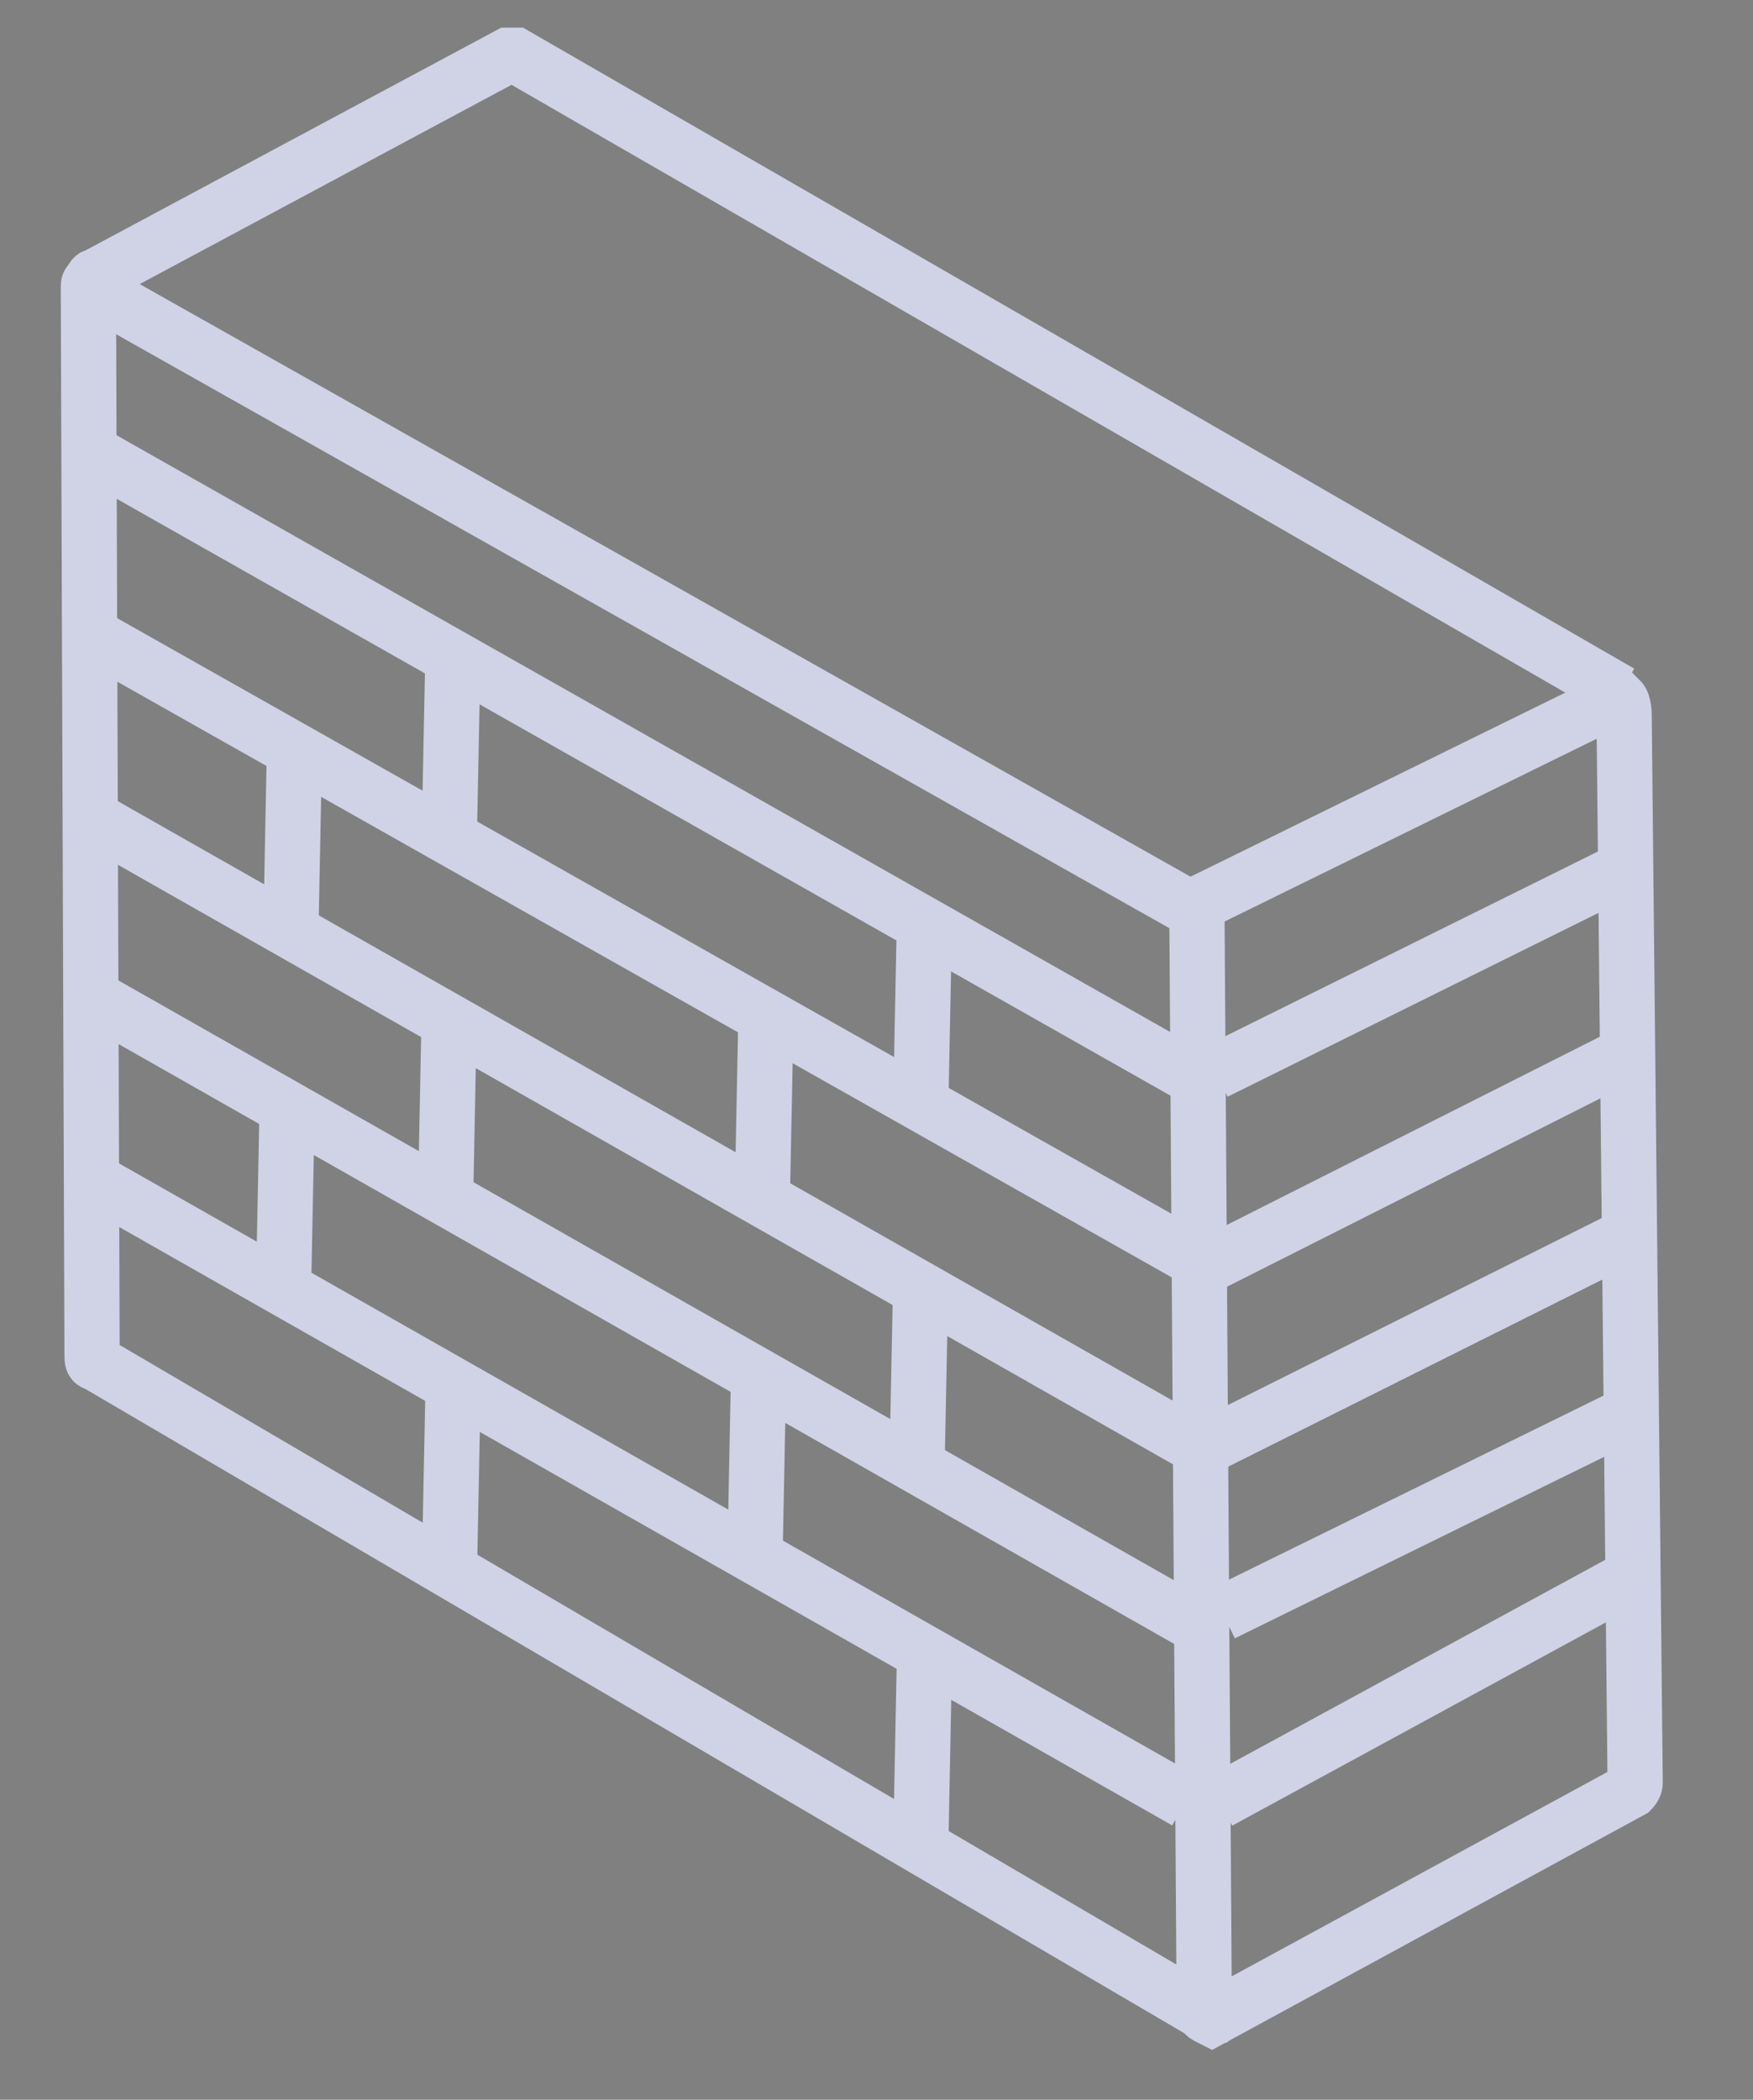
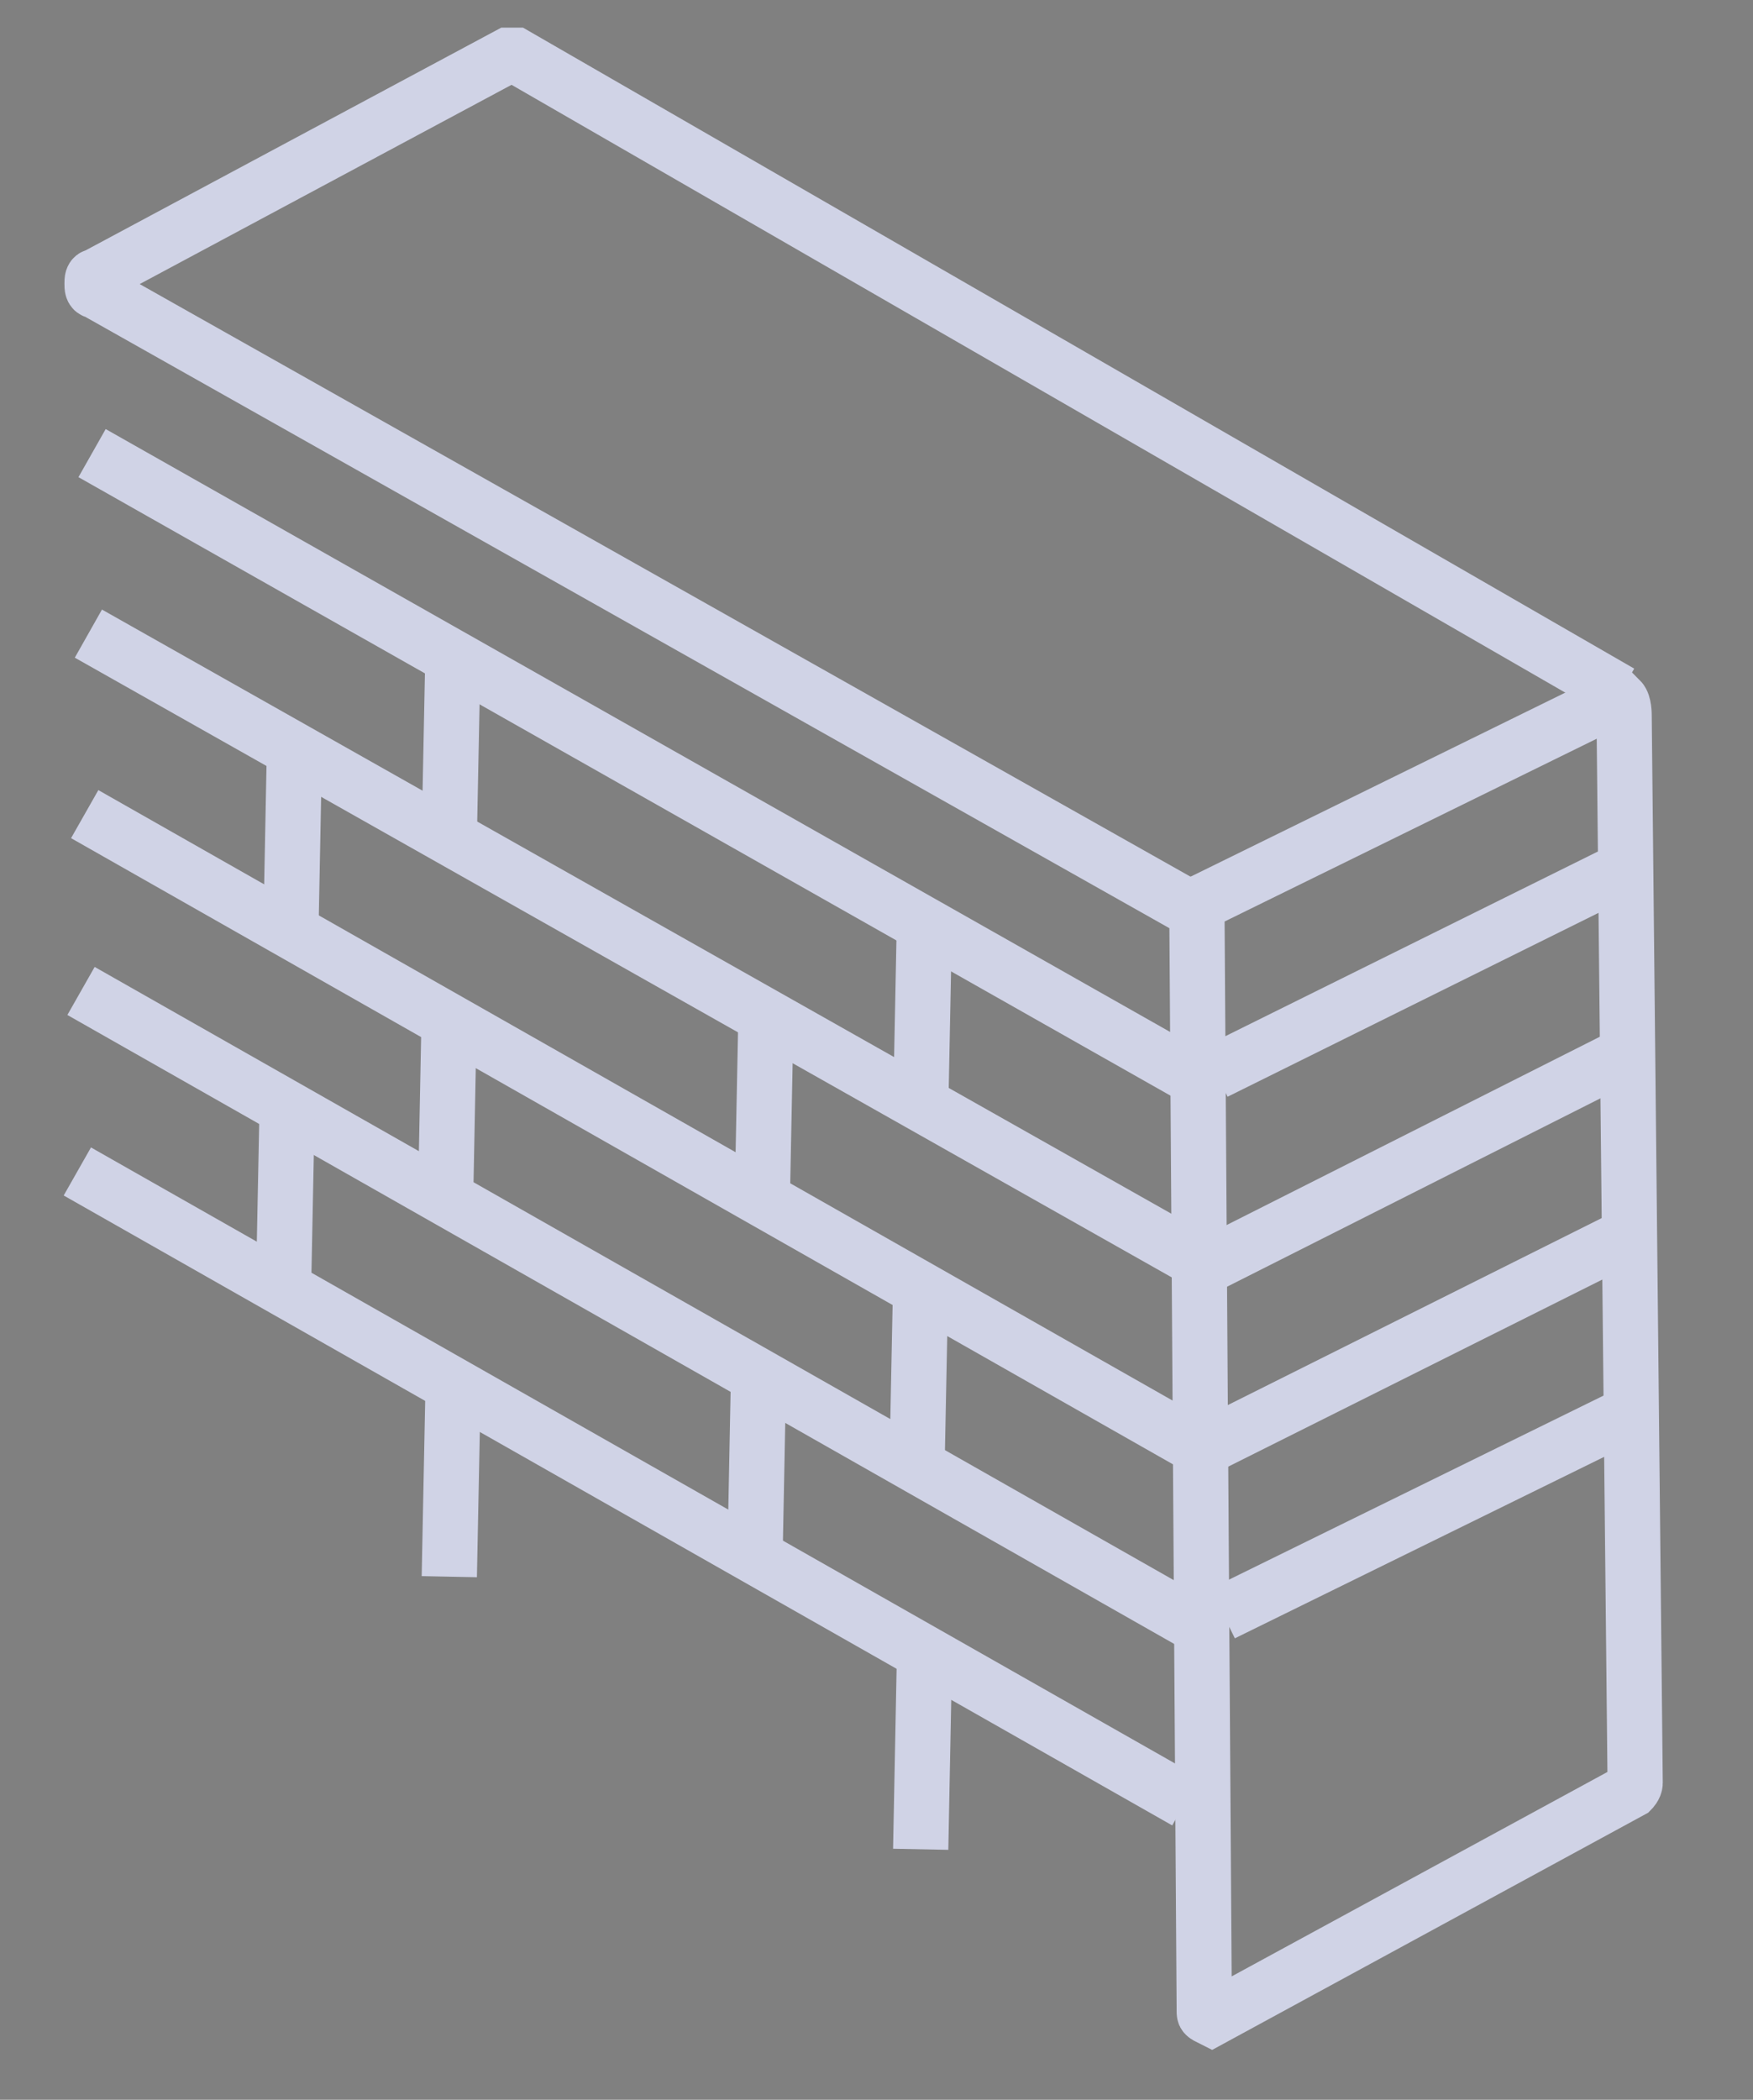
<svg xmlns="http://www.w3.org/2000/svg" version="1.1" id="Calque_1" x="0px" y="0px" viewBox="0 0 47.6 57" style="enable-background:new 0 0 47.6 57;" xml:space="preserve">
  <rect x="0" y="0" width="47.6" height="57" fill="#808080" stroke="none" />
  <style type="text/css">
	.st0{fill:none;stroke:#000032;stroke-miterlimit:10;}
	.st1{fill:#FFFFFF;}
	.st2{fill:#150035;}
	.st3{fill:none;stroke:#D0D3E6;stroke-width:1.5;stroke-miterlimit:10;}
</style>
  <path id="XMLID_21945_" class="st0" d="M-463.6-24c-4.4,0-9.3-1.5-14.3-4.4c-17.5-10.1-31.7-34.7-31.7-54.9c0-9.9,3.4-17.3,9.5-20.8  s14.2-2.8,22.8,2.2c17.5,10.1,31.7,34.7,31.7,54.9c0,9.9-3.4,17.3-9.5,20.8C-457.7-24.7-460.6-24-463.6-24z" />
  <g id="XMLID_321_">
    <path id="XMLID_325_" class="st1" d="M-441.6-49.6c0-20-14-44.3-31.4-54.3c-8-4.6-15.3-5.4-20.8-2.9l-0.5,0.3l-5.7,3.2l-3.2,5.5   c-2.9,3.8-1.1,5-1.1,12c0,20,14,44.3,31.4,54.3c6.1,3.5,4.5,3.3,9.3,2.6l7.4,2.7l5.3-3l0.5-0.3C-445-32.9-441.6-39.8-441.6-49.6z" />
    <path id="XMLID_322_" class="st2" d="M-456.2-25.5l-7.5-2.7c-0.4,0.1-0.7,0.1-1,0.2c-2.9,0.5-3,0.4-5.9-1.3   c-0.7-0.4-1.5-0.9-2.6-1.5c-17.5-10.1-31.7-34.7-31.7-54.9c0-2.3-0.2-3.9-0.4-5.2c-0.3-2.7-0.5-4.4,1.6-7.1l3.2-5.6l6.4-3.5   c6-2.7,13.6-1.7,21.5,2.9c17.5,10.1,31.7,34.7,31.7,54.9c0,9.7-3.3,17-9.2,20.6l-0.5,0.3L-456.2-25.5z M-463.6-29.5l7.2,2.6   l5.6-3.2c5.5-3.4,8.5-10.3,8.5-19.5c0-19.8-13.9-43.9-31-53.8c-7.5-4.3-14.7-5.3-20.3-2.8l-6,3.3l-3.1,5.4   c-1.9,2.4-1.7,3.6-1.4,6.3c0.2,1.4,0.4,3.1,0.4,5.4c0,19.8,13.9,43.9,31,53.8c1.1,0.6,1.9,1.1,2.6,1.6c2.6,1.6,2.6,1.6,5.1,1.2   c0.4-0.1,0.8-0.1,1.2-0.2L-463.6-29.5z" />
  </g>
  <g id="XMLID_319_">
    <path id="XMLID_320_" class="st2" d="M-488.5-45.5c4.6,5.7,9.9,10.6,15.7,13.9c6.1,3.5,4.5,3.3,9.3,2.6l7.4,2.7l5.3-3l0.5-0.3   c5.5-3.4,8.9-10.3,8.9-20.1c0-9-2.8-18.9-7.5-27.9L-475.6-63L-488.5-45.5z" />
  </g>
  <g id="XMLID_314_">
    <ellipse id="XMLID_318_" transform="matrix(0.866 -0.5 0.5 0.866 -31.52 -247.616)" class="st1" cx="-477.8" cy="-65" rx="25.6" ry="44.3" />
    <path id="XMLID_315_" class="st2" d="M-463.8-23.8c-4.4,0-9.3-1.5-14.3-4.4c-17.5-10.1-31.7-34.7-31.7-54.9   c0-9.9,3.4-17.3,9.5-20.8s14.2-2.8,22.8,2.2c17.5,10.1,31.7,34.7,31.7,54.9c0,9.9-3.4,17.3-9.5,20.8   C-457.8-24.6-460.7-23.8-463.8-23.8z M-491.8-104.8c-2.9,0-5.5,0.7-7.9,2c-5.7,3.3-8.9,10.3-8.9,19.7c0,19.8,13.9,43.9,31,53.8   c8.2,4.7,15.8,5.5,21.5,2.2s8.9-10.3,8.9-19.7c0-19.8-13.9-43.9-31-53.8C-483-103.4-487.6-104.8-491.8-104.8z" />
  </g>
  <g id="XMLID_309_">
    <path id="XMLID_310_" class="st2" d="M-465.9-29.9c-3.8,0-7.9-1.3-12.2-3.7c-14.9-8.6-27-29.6-27-46.8c0-8.5,2.9-14.8,8.1-17.8   s12.2-2.4,19.5,1.9c14.9,8.6,27,29.6,27,46.8c0,8.5-2.9,14.8-8.1,17.8C-460.8-30.5-463.2-29.9-465.9-29.9z M-489.7-98.8   c-2.4,0-4.7,0.6-6.6,1.7c-4.8,2.8-7.5,8.7-7.5,16.7c0,16.8,11.8,37.3,26.4,45.7c6.9,4,13.4,4.7,18.2,1.9c4.8-2.8,7.5-8.7,7.5-16.7   c0-16.8-11.8-37.3-26.4-45.7C-482.2-97.6-486.2-98.8-489.7-98.8z" />
  </g>
  <g id="XMLID_179_">
    <g id="XMLID_300_">
      <rect id="XMLID_301_" x="-479.5" y="-90.7" transform="matrix(8.715499e-03 -1 1 8.715499e-03 -383.495 -567.197)" class="st2" width="3.4" height="1" />
    </g>
    <g id="XMLID_298_">
      <rect id="XMLID_299_" x="-477.1" y="-89.3" transform="matrix(0.106 -0.994 0.994 0.106 -336.616 -552.117)" class="st2" width="3.2" height="1" />
    </g>
    <g id="XMLID_296_">
      <rect id="XMLID_297_" x="-474.8" y="-87.5" transform="matrix(0.213 -0.977 0.977 0.213 -287.51 -530.844)" class="st2" width="3" height="1" />
    </g>
    <g id="XMLID_294_">
      <rect id="XMLID_295_" x="-472.5" y="-85.5" transform="matrix(0.331 -0.944 0.944 0.331 -234.813 -501.316)" class="st2" width="2.9" height="1" />
    </g>
    <g id="XMLID_292_">
      <rect id="XMLID_293_" x="-470.3" y="-83.4" transform="matrix(0.457 -0.889 0.889 0.457 -180.794 -462.007)" class="st2" width="2.7" height="1" />
    </g>
    <g id="XMLID_290_">
      <rect id="XMLID_291_" x="-468.2" y="-81" transform="matrix(0.589 -0.808 0.808 0.589 -126.995 -410.539)" class="st2" width="2.6" height="1" />
    </g>
    <g id="XMLID_288_">
      <rect id="XMLID_289_" x="-466.2" y="-78.4" transform="matrix(0.715 -0.699 0.699 0.715 -77.897 -347.072)" class="st2" width="2.5" height="1" />
    </g>
    <g id="XMLID_286_">
      <rect id="XMLID_287_" x="-464.4" y="-75.8" transform="matrix(0.828 -0.561 0.561 0.828 -37.435 -272.614)" class="st2" width="2.4" height="1" />
    </g>
    <g id="XMLID_284_">
      <rect id="XMLID_285_" x="-462.8" y="-73" transform="matrix(0.915 -0.403 0.403 0.915 -9.873 -191.927)" class="st2" width="2.4" height="1" />
    </g>
    <g id="XMLID_282_">
      <rect id="XMLID_283_" x="-461.4" y="-70.1" transform="matrix(0.972 -0.236 0.236 0.972 3.412 -110.705)" class="st2" width="2.5" height="1" />
    </g>
    <g id="XMLID_280_">
      <rect id="XMLID_281_" x="-460.2" y="-67.1" transform="matrix(0.997 -7.221580e-02 7.221580e-02 0.997 3.611 -33.314)" class="st2" width="2.6" height="1" />
    </g>
    <g id="XMLID_278_">
      <rect id="XMLID_279_" x="-458.4" y="-65.1" transform="matrix(7.775501e-02 -0.997 0.997 7.775501e-02 -358.744 -515.304)" class="st2" width="1" height="2.7" />
    </g>
    <g id="XMLID_276_">
      <rect id="XMLID_277_" x="-457.5" y="-62.3" transform="matrix(0.211 -0.978 0.978 0.211 -301.204 -494.727)" class="st2" width="1" height="2.9" />
    </g>
    <g id="XMLID_274_">
      <rect id="XMLID_275_" x="-456.9" y="-59.5" transform="matrix(0.326 -0.945 0.945 0.326 -252.916 -470.517)" class="st2" width="1" height="3.1" />
    </g>
    <g id="XMLID_272_">
      <rect id="XMLID_273_" x="-456.6" y="-56.7" transform="matrix(0.424 -0.906 0.906 0.424 -212.878 -444.748)" class="st2" width="1" height="3.3" />
    </g>
    <g id="XMLID_270_">
      <rect id="XMLID_271_" x="-457.9" y="-56.5" transform="matrix(0.504 -0.864 0.864 0.504 -180.933 -421.388)" class="st2" width="1" height="6.7" />
    </g>
    <g id="XMLID_268_">
      <rect id="XMLID_269_" x="-456.6" y="-51.6" transform="matrix(0.58 -0.815 0.815 0.58 -151.173 -392.593)" class="st2" width="1" height="3.6" />
    </g>
    <g id="XMLID_266_">
      <rect id="XMLID_267_" x="-456.9" y="-49.3" transform="matrix(0.641 -0.767 0.767 0.641 -127.337 -367.221)" class="st2" width="1" height="3.8" />
    </g>
    <g id="XMLID_264_">
      <rect id="XMLID_265_" x="-457.5" y="-47.1" transform="matrix(0.695 -0.719 0.719 0.695 -106.936 -342.404)" class="st2" width="1" height="3.9" />
    </g>
    <g id="XMLID_262_">
      <rect id="XMLID_263_" x="-458.3" y="-45.2" transform="matrix(0.742 -0.671 0.671 0.742 -89.208 -318.183)" class="st2" width="1" height="4" />
    </g>
    <g id="XMLID_260_">
      <rect id="XMLID_261_" x="-459.4" y="-43.5" transform="matrix(0.783 -0.622 0.622 0.783 -73.64 -294.185)" class="st2" width="1" height="4.1" />
    </g>
    <g id="XMLID_258_">
      <rect id="XMLID_259_" x="-460.6" y="-42" transform="matrix(0.821 -0.572 0.572 0.821 -59.779 -270.194)" class="st2" width="1" height="4.2" />
    </g>
    <g id="XMLID_256_">
      <rect id="XMLID_257_" x="-462.1" y="-40.8" transform="matrix(0.854 -0.521 0.521 0.854 -47.382 -246.064)" class="st2" width="1" height="4.2" />
    </g>
    <g id="XMLID_254_">
      <rect id="XMLID_255_" x="-463.7" y="-39.9" transform="matrix(0.884 -0.468 0.468 0.884 -36.222 -221.264)" class="st2" width="1" height="4.2" />
    </g>
    <g id="XMLID_252_">
      <rect id="XMLID_253_" x="-465.5" y="-39.2" transform="matrix(0.911 -0.413 0.413 0.911 -26.246 -195.549)" class="st2" width="1" height="4.1" />
    </g>
    <g id="XMLID_250_">
      <rect id="XMLID_251_" x="-467.4" y="-38.9" transform="matrix(0.935 -0.356 0.356 0.935 -17.429 -168.49)" class="st2" width="1" height="4.1" />
    </g>
    <g id="XMLID_248_">
      <rect id="XMLID_249_" x="-469.4" y="-38.8" transform="matrix(0.956 -0.294 0.294 0.956 -9.944 -139.676)" class="st2" width="1" height="4" />
    </g>
    <g id="XMLID_246_">
      <rect id="XMLID_247_" x="-471.5" y="-39" transform="matrix(0.974 -0.228 0.228 0.974 -3.974 -108.508)" class="st2" width="1" height="3.9" />
    </g>
    <g id="XMLID_244_">
      <rect id="XMLID_245_" x="-473.8" y="-39.5" transform="matrix(0.988 -0.157 0.157 0.988 5.425554e-02 -74.582)" class="st2" width="1" height="3.7" />
    </g>
    <g id="XMLID_242_">
      <rect id="XMLID_243_" x="-476" y="-40.4" transform="matrix(0.997 -7.780225e-02 7.780225e-02 0.997 1.562 -37.113)" class="st2" width="1" height="3.6" />
    </g>
    <g id="XMLID_240_">
      <rect id="XMLID_241_" x="-481.2" y="-41.8" transform="matrix(3.896578e-03 -1 1 3.896578e-03 -434.612 -518.997)" class="st2" width="6.7" height="1" />
    </g>
    <g id="XMLID_238_">
      <rect id="XMLID_239_" x="-481.7" y="-41.7" transform="matrix(0.105 -0.994 0.994 0.105 -388.487 -514.291)" class="st2" width="3.2" height="1" />
    </g>
    <g id="XMLID_236_">
      <rect id="XMLID_237_" x="-483.8" y="-43.3" transform="matrix(0.213 -0.977 0.977 0.213 -337.756 -504.995)" class="st2" width="3" height="1" />
    </g>
    <g id="XMLID_234_">
      <rect id="XMLID_235_" x="-486" y="-45.4" transform="matrix(0.331 -0.944 0.944 0.331 -281.759 -487.259)" class="st2" width="2.9" height="1" />
    </g>
    <g id="XMLID_232_">
      <rect id="XMLID_233_" x="-488" y="-47.6" transform="matrix(0.457 -0.889 0.889 0.457 -222.215 -458.291)" class="st2" width="2.7" height="1" />
    </g>
    <g id="XMLID_230_">
      <rect id="XMLID_231_" x="-490" y="-49.9" transform="matrix(0.588 -0.809 0.809 0.588 -161.313 -415.626)" class="st2" width="2.6" height="1" />
    </g>
    <g id="XMLID_228_">
      <rect id="XMLID_229_" x="-491.9" y="-52.5" transform="matrix(0.715 -0.699 0.699 0.715 -103.567 -357.958)" class="st2" width="2.5" height="1" />
    </g>
    <g id="XMLID_226_">
      <rect id="XMLID_227_" x="-493.6" y="-55.1" transform="matrix(0.828 -0.561 0.561 0.828 -54.171 -285.669)" class="st2" width="2.4" height="1" />
    </g>
    <g id="XMLID_224_">
      <rect id="XMLID_225_" x="-495.3" y="-57.9" transform="matrix(0.915 -0.403 0.403 0.915 -18.716 -203.764)" class="st2" width="2.4" height="1" />
    </g>
    <g id="XMLID_222_">
      <rect id="XMLID_223_" x="-496.7" y="-60.8" transform="matrix(0.972 -0.236 0.236 0.972 0.209 -118.83)" class="st2" width="2.5" height="1" />
    </g>
    <g id="XMLID_220_">
      <rect id="XMLID_221_" x="-498" y="-63.8" transform="matrix(0.997 -7.221580e-02 7.221580e-02 0.997 3.275 -36.035)" class="st2" width="2.6" height="1" />
    </g>
    <g id="XMLID_218_">
      <rect id="XMLID_219_" x="-498.3" y="-67.6" transform="matrix(7.775785e-02 -0.997 0.997 7.775785e-02 -393.003 -557.395)" class="st2" width="1" height="2.7" />
    </g>
    <g id="XMLID_216_">
      <rect id="XMLID_217_" x="-499.1" y="-70.6" transform="matrix(0.211 -0.978 0.978 0.211 -325.875 -541.96)" class="st2" width="1" height="2.9" />
    </g>
    <g id="XMLID_214_">
      <rect id="XMLID_215_" x="-499.7" y="-73.6" transform="matrix(0.326 -0.945 0.945 0.326 -268.398 -520.473)" class="st2" width="1" height="3.1" />
    </g>
    <g id="XMLID_212_">
      <rect id="XMLID_213_" x="-500" y="-76.6" transform="matrix(0.424 -0.905 0.905 0.424 -219.736 -495.452)" class="st2" width="1" height="3.3" />
    </g>
    <g id="XMLID_210_">
      <rect id="XMLID_211_" x="-498.7" y="-80.1" transform="matrix(0.504 -0.864 0.864 0.504 -180.805 -468.384)" class="st2" width="1" height="6.7" />
    </g>
    <g id="XMLID_208_">
      <rect id="XMLID_209_" x="-500" y="-81.9" transform="matrix(0.58 -0.815 0.815 0.58 -144.742 -440.746)" class="st2" width="1" height="3.6" />
    </g>
    <g id="XMLID_206_">
      <rect id="XMLID_207_" x="-499.7" y="-84.4" transform="matrix(0.641 -0.767 0.767 0.641 -115.757 -412.594)" class="st2" width="1" height="3.8" />
    </g>
    <g id="XMLID_204_">
      <rect id="XMLID_205_" x="-499.1" y="-86.7" transform="matrix(0.695 -0.719 0.719 0.695 -91.231 -384.445)" class="st2" width="1" height="3.9" />
    </g>
    <g id="XMLID_202_">
      <rect id="XMLID_203_" x="-498.2" y="-88.7" transform="matrix(0.742 -0.671 0.671 0.742 -70.32 -356.146)" class="st2" width="1" height="4" />
    </g>
    <g id="XMLID_200_">
      <rect id="XMLID_201_" x="-497.2" y="-90.5" transform="matrix(0.783 -0.622 0.622 0.783 -52.577 -327.86)" class="st2" width="1" height="4.1" />
    </g>
    <g id="XMLID_198_">
      <rect id="XMLID_199_" x="-496" y="-92.1" transform="matrix(0.82 -0.572 0.572 0.82 -37.517 -299.437)" class="st2" width="1" height="4.2" />
    </g>
    <g id="XMLID_196_">
      <rect id="XMLID_197_" x="-494.5" y="-93.3" transform="matrix(0.854 -0.521 0.521 0.854 -24.727 -270.518)" class="st2" width="1" height="4.2" />
    </g>
    <g id="XMLID_194_">
      <rect id="XMLID_195_" x="-492.9" y="-94.2" transform="matrix(0.884 -0.468 0.468 0.884 -14.148 -241.204)" class="st2" width="1" height="4.2" />
    </g>
    <g id="XMLID_192_">
      <rect id="XMLID_193_" x="-491.1" y="-94.9" transform="matrix(0.911 -0.413 0.413 0.911 -5.482 -211.083)" class="st2" width="1" height="4.1" />
    </g>
    <g id="XMLID_190_">
      <rect id="XMLID_191_" x="-489.2" y="-95.2" transform="matrix(0.935 -0.356 0.356 0.935 1.17 -179.983)" class="st2" width="1" height="4.1" />
    </g>
    <g id="XMLID_188_">
      <rect id="XMLID_189_" x="-487.2" y="-95.1" transform="matrix(0.956 -0.294 0.294 0.956 5.851 -147.358)" class="st2" width="1" height="4" />
    </g>
    <g id="XMLID_186_">
      <rect id="XMLID_187_" x="-485" y="-94.8" transform="matrix(0.974 -0.228 0.228 0.974 8.411 -113.065)" class="st2" width="1" height="3.9" />
    </g>
    <g id="XMLID_184_">
      <rect id="XMLID_185_" x="-482.8" y="-94.1" transform="matrix(0.988 -0.157 0.157 0.988 8.497 -76.666)" class="st2" width="1" height="3.7" />
    </g>
    <g id="XMLID_182_">
      <rect id="XMLID_183_" x="-480.6" y="-93.1" transform="matrix(0.997 -7.781304e-02 7.781304e-02 0.997 5.649 -37.636)" class="st2" width="1" height="3.6" />
    </g>
    <g id="XMLID_180_">
      <rect id="XMLID_181_" x="-481.1" y="-89" transform="matrix(4.921949e-03 -1 1 4.921949e-03 -386.936 -565.819)" class="st2" width="6.7" height="1" />
    </g>
  </g>
  <g id="XMLID_172_">
    <rect id="XMLID_173_" x="-479.1" y="-103.7" transform="matrix(0.869 -0.494 0.494 0.869 -11.349 -248.95)" class="st2" width="5.6" height="1.3" />
  </g>
  <g id="XMLID_170_">
    <rect id="XMLID_171_" x="-456.3" y="-80.4" transform="matrix(0.869 -0.494 0.494 0.869 -19.864 -234.624)" class="st2" width="5.6" height="1.3" />
  </g>
  <g id="XMLID_168_">
    <rect id="XMLID_169_" x="-488.4" y="-106.9" transform="matrix(0.869 -0.494 0.494 0.869 -10.975 -253.957)" class="st2" width="5.6" height="1.3" />
  </g>
  <g id="XMLID_166_">
    <path id="XMLID_167_" class="st2" d="M-449.8-24.5l-0.5-1.1c3.1-1.5,5.7-3.6,7.4-6.3c2.6-3.9,5.4-10.9,4-21.8l1.3-0.2   c1.5,11.3-1.5,18.5-4.2,22.6C-443.7-28.4-446.5-26-449.8-24.5z" />
  </g>
  <g id="XMLID_164_">
    <rect id="XMLID_165_" x="-461.8" y="-22.4" transform="matrix(0.906 -0.424 0.424 0.906 -33.831 -195.647)" class="st2" width="9.5" height="1.3" />
  </g>
  <g id="XMLID_162_">
    <rect id="XMLID_163_" x="-464.2" y="-17.4" class="st2" width="1.3" height="22.1" />
  </g>
  <g id="XMLID_160_">
    <path id="XMLID_161_" class="st2" d="M-443.2-73.9c-13.4-31.3-37-37.2-37.2-37.3l0.3-1.2c0.2,0.1,24.5,6.1,38.1,38L-443.2-73.9z" />
  </g>
  <g id="XMLID_158_">
    <path id="XMLID_159_" class="st2" d="M-451.6-95.6c-1.4-1.6-2.9-3.2-4.4-4.7l0.9-0.9c1.5,1.5,3,3.1,4.4,4.7L-451.6-95.6z" />
  </g>
  <g id="XMLID_156_">
    <path id="XMLID_157_" class="st2" d="M-458-102.3c-17.9-16.7-31.2-13-31.3-12.9l-0.4-1.2c0.6-0.2,14-4,32.5,13.2L-458-102.3z" />
  </g>
  <g id="XMLID_153_">
    <path id="XMLID_154_" class="st2" d="M-457.8-107.7c-3.5-3.2-7.3-5.7-11.4-7.7l0.5-1.1c4.2,2,8.2,4.6,11.7,7.9L-457.8-107.7z" />
  </g>
  <g id="XMLID_150_">
    <path id="XMLID_152_" class="st2" d="M-471.4-116.3c-3.6-1.5-6.1-1.8-6.1-1.8l0.2-1.3c0.1,0,2.6,0.4,6.4,1.9L-471.4-116.3z" />
  </g>
-   <path class="st3" d="M33.1,54.5c0,0.1,0,0.1-0.1,0.2h-0.1h-0.1L2.6,37c-0.1,0-0.1-0.1-0.1-0.2l-0.1-29c0-0.1,0-0.1,0.1-0.2  c0.1,0,0.2,0,0.2,0" />
  <path class="st3" d="M32.9,54.8L32.9,54.8c-0.2-0.1-0.2-0.1-0.2-0.2l-0.2-29.9c0-0.1,0-0.2,0.1-0.2L43.8,19c0.1,0,0.2,0,0.2,0  c0.1,0.1,0.1,0.4,0.1,0.4l0.3,29c0,0.1-0.1,0.2-0.1,0.2L32.9,54.8C32.9,54.8,32.9,54.8,32.9,54.8z" />
  <path class="st3" d="M32.4,24.7L2.6,7.9c-0.1,0-0.1-0.1-0.1-0.2s0-0.2,0.1-0.2l11.2-6c0.1,0,0.1,0,0.2,0l30,17.3" />
  <g>
    <line class="st3" x1="2.5" y1="12.3" x2="32.7" y2="29.4" />
    <line class="st3" x1="2.4" y1="17.2" x2="32.5" y2="34.2" />
    <line class="st3" x1="2.3" y1="22.1" x2="32.4" y2="39.2" />
    <line class="st3" x1="2.2" y1="26.9" x2="32.3" y2="44" />
    <line class="st3" x1="2.1" y1="31.8" x2="32.2" y2="48.9" />
    <line class="st3" x1="12.3" y1="17.7" x2="12.2" y2="22.7" />
    <line class="st3" x1="25.1" y1="25.1" x2="25" y2="30.1" />
    <line class="st3" x1="8" y1="20.1" x2="7.9" y2="25.2" />
    <line class="st3" x1="20.8" y1="27.5" x2="20.7" y2="32.5" />
    <line class="st3" x1="12.2" y1="27.4" x2="12.1" y2="32.5" />
    <line class="st3" x1="25" y1="34.8" x2="24.9" y2="39.8" />
    <line class="st3" x1="7.8" y1="29.9" x2="7.7" y2="34.9" />
    <line class="st3" x1="20.6" y1="37.2" x2="20.5" y2="42.3" />
    <line class="st3" x1="12.3" y1="37.8" x2="12.2" y2="42.8" />
    <line class="st3" x1="25.1" y1="45.1" x2="25" y2="50.2" />
  </g>
-   <line class="st3" x1="33.1" y1="48.9" x2="44.5" y2="42.7" />
  <line class="st3" x1="33.2" y1="43.8" x2="44.6" y2="38.2" />
  <line class="st3" x1="32.7" y1="39.3" x2="44.1" y2="33.6" />
  <line class="st3" x1="32.9" y1="34.3" x2="44.2" y2="28.6" />
  <line class="st3" x1="33" y1="29.1" x2="44.3" y2="23.5" />
</svg>